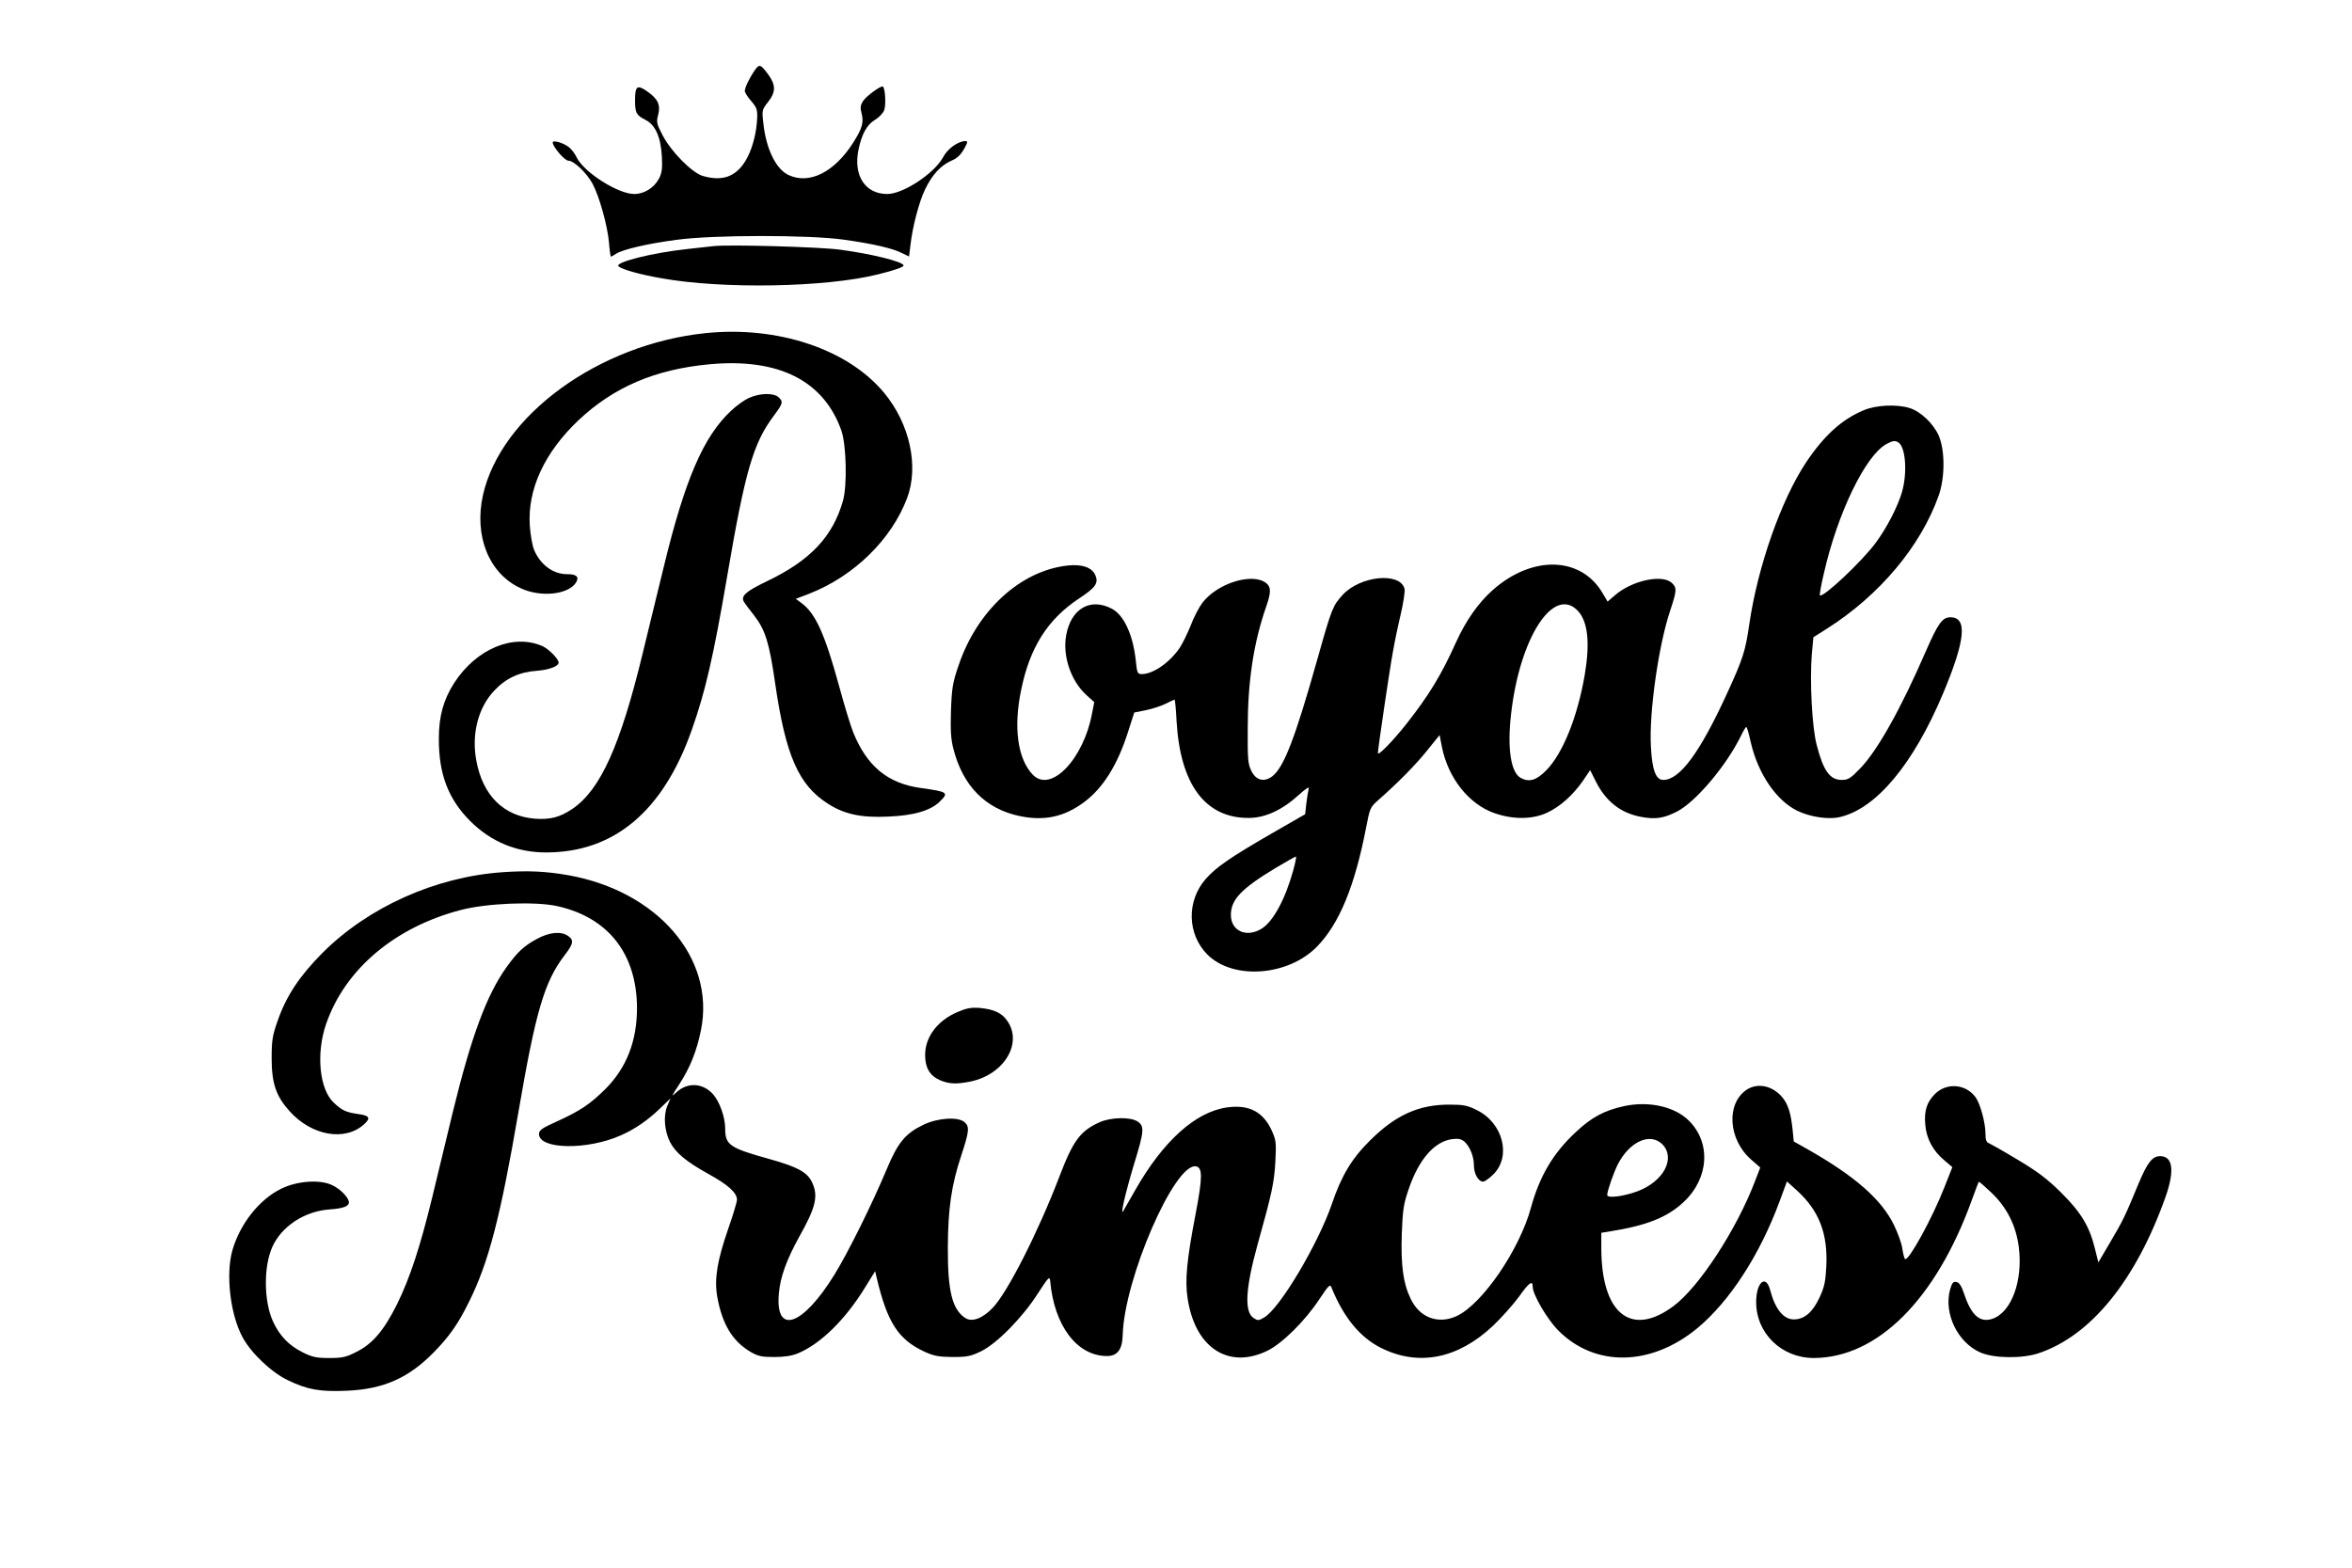
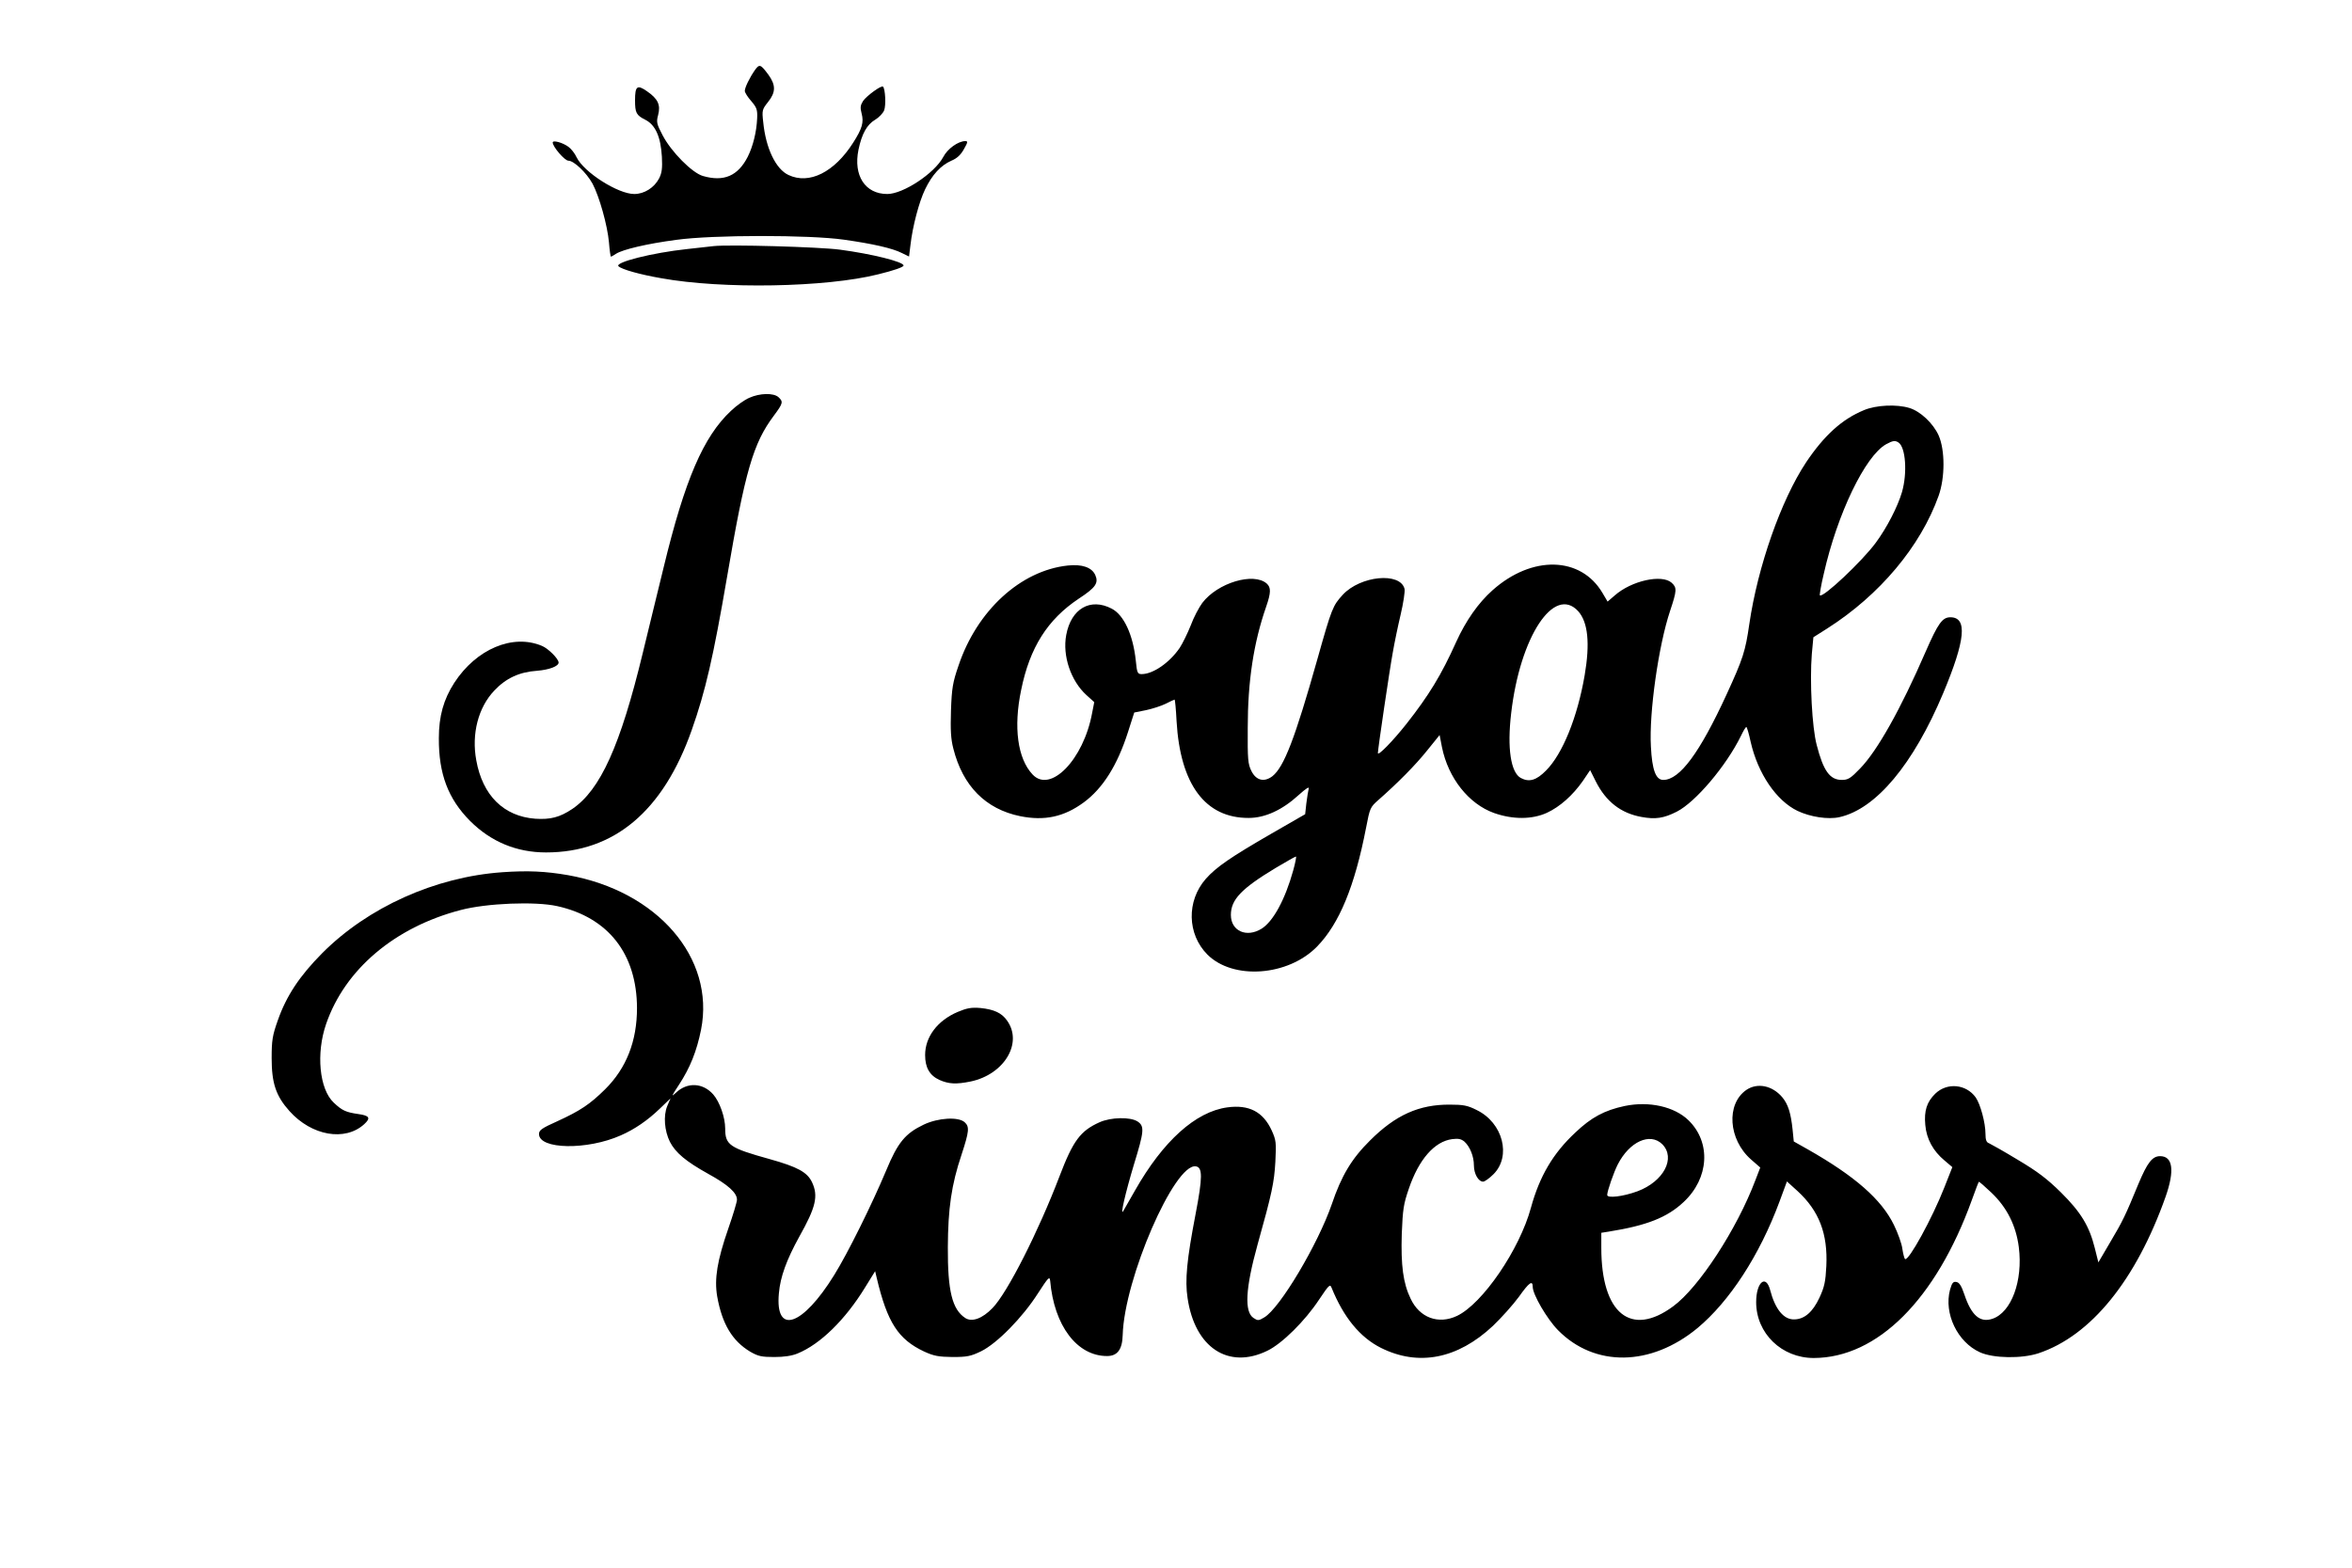
<svg xmlns="http://www.w3.org/2000/svg" version="1.0" width="1200pt" height="800pt" viewBox="0 0 1200 800" preserveAspectRatio="xMidYMid meet">
  <g transform="translate(0,800) scale(0.1,-0.1)" fill="#000000" stroke="none">
    <path d="M3852 7643 c-28 -40 -52 -90 -52 -107 0 -8 15 -32 33 -52 28 -33 32 -44 30 -88 -3 -69 -21 -142 -48 -196 -50 -98 -122 -129 -229 -98 -55 16 -161 123 -205 207 -31 59 -33 68 -23 105 13 51 -1 82 -58 121 -49 34 -60 26 -60 -47 0 -63 6 -76 52 -99 52 -26 79 -87 85 -189 3 -59 0 -82 -14 -110 -25 -48 -76 -80 -127 -80 -83 0 -257 111 -294 187 -9 20 -28 44 -42 54 -30 22 -80 35 -80 22 0 -22 61 -93 80 -93 28 0 92 -61 123 -117 35 -66 76 -212 84 -300 3 -40 8 -73 10 -73 2 0 14 7 26 15 35 22 156 51 307 71 187 26 679 26 855 1 149 -21 249 -44 296 -68 l37 -18 7 57 c11 97 44 222 75 286 36 75 80 122 134 146 29 12 48 30 64 59 20 35 21 41 7 41 -36 0 -91 -39 -113 -82 -45 -83 -204 -188 -285 -188 -113 0 -174 94 -147 226 17 81 43 128 85 153 19 11 40 33 46 48 10 25 6 110 -6 121 -8 8 -84 -47 -102 -74 -13 -21 -15 -33 -7 -63 12 -45 3 -77 -43 -149 -96 -151 -224 -215 -330 -165 -65 30 -116 137 -129 270 -7 61 -5 65 25 103 39 49 40 85 2 138 -40 54 -46 57 -69 25z" />
    <path d="M3640 6744 c-19 -2 -80 -9 -135 -15 -177 -19 -372 -68 -349 -88 17 -16 109 -42 219 -61 310 -56 839 -47 1105 20 82 20 130 37 130 45 0 19 -160 59 -325 81 -104 14 -568 27 -645 18z" />
-     <path d="M3600 6300 c-545 -56 -1045 -420 -1136 -827 -46 -208 30 -399 191 -474 104 -50 251 -33 286 32 14 27 -1 39 -49 39 -70 0 -136 49 -167 124 -9 21 -19 78 -22 125 -12 184 75 372 248 536 179 169 390 260 668 286 353 33 584 -83 674 -339 25 -72 30 -279 8 -357 -52 -183 -166 -305 -388 -411 -110 -53 -135 -76 -117 -106 4 -7 27 -38 51 -68 58 -75 78 -140 108 -348 53 -366 119 -517 267 -612 84 -55 172 -74 311 -67 127 5 213 30 259 74 51 49 46 52 -95 72 -168 23 -274 111 -344 284 -13 32 -46 140 -73 240 -72 262 -119 366 -190 419 l-30 22 68 26 c228 89 420 276 500 488 61 162 14 379 -117 537 -184 223 -543 343 -911 305z" />
    <path d="M3823 5970 c-24 -10 -66 -40 -94 -67 -140 -131 -235 -351 -343 -798 -30 -121 -77 -317 -106 -435 -115 -476 -217 -701 -360 -798 -64 -43 -112 -55 -189 -50 -161 12 -269 119 -301 298 -25 135 10 270 92 356 59 63 128 95 218 101 62 5 110 23 110 42 0 19 -53 72 -85 85 -149 63 -335 -16 -447 -188 -55 -85 -79 -171 -79 -283 -1 -182 47 -309 159 -422 107 -107 238 -161 388 -161 347 0 597 210 743 624 70 198 110 371 181 785 92 539 133 680 239 821 46 62 48 70 23 93 -25 23 -96 21 -149 -3z" />
    <path d="M9510 5907 c-112 -46 -203 -129 -295 -266 -128 -193 -247 -532 -290 -826 -20 -139 -32 -176 -116 -359 -137 -298 -239 -436 -323 -436 -38 0 -57 51 -63 170 -10 173 39 517 98 693 35 105 35 118 8 143 -50 45 -205 11 -291 -65 l-36 -31 -26 44 c-110 187 -359 194 -561 14 -73 -65 -136 -155 -186 -265 -75 -167 -139 -272 -254 -418 -69 -87 -145 -165 -145 -148 0 20 60 427 76 513 8 47 26 134 40 193 14 59 23 119 20 132 -22 87 -225 67 -315 -30 -51 -56 -56 -67 -130 -330 -114 -404 -170 -549 -229 -596 -42 -32 -83 -22 -107 26 -18 36 -20 59 -19 220 0 239 30 435 94 619 25 72 25 98 3 118 -67 59 -251 4 -329 -99 -17 -23 -44 -74 -59 -115 -16 -40 -41 -91 -56 -114 -52 -76 -136 -134 -194 -134 -21 0 -24 6 -30 68 -14 133 -61 234 -123 266 -109 57 -207 0 -232 -134 -20 -106 23 -234 103 -307 l40 -36 -11 -56 c-44 -238 -213 -411 -304 -313 -76 81 -98 240 -58 431 44 217 135 360 294 466 87 57 102 80 84 121 -18 39 -68 56 -141 48 -240 -26 -463 -230 -557 -512 -29 -84 -34 -114 -38 -227 -3 -100 -1 -145 12 -195 48 -191 165 -309 341 -345 124 -25 223 -4 324 70 98 72 172 190 226 359 l32 100 60 12 c33 7 79 22 101 33 23 12 43 21 45 21 2 0 7 -50 10 -111 19 -323 147 -494 368 -493 84 0 172 41 255 117 38 34 55 45 51 32 -3 -11 -8 -45 -12 -75 l-6 -55 -172 -99 c-208 -120 -282 -171 -335 -231 -99 -113 -95 -282 8 -386 131 -131 412 -111 560 41 113 116 192 307 250 607 19 99 21 104 62 140 100 88 191 180 250 254 l63 78 12 -62 c32 -158 137 -290 266 -336 97 -34 194 -33 269 1 67 31 132 89 184 163 l37 55 29 -58 c52 -103 128 -162 233 -181 71 -13 113 -7 180 27 95 48 252 233 327 386 12 25 24 46 28 46 3 0 13 -34 22 -76 37 -162 131 -300 239 -352 65 -31 156 -45 214 -32 187 42 377 270 529 632 114 272 125 388 37 388 -41 0 -63 -31 -126 -175 -127 -293 -247 -507 -335 -597 -48 -50 -61 -58 -93 -58 -61 0 -94 46 -128 178 -24 89 -36 326 -25 464 l8 86 71 45 c267 170 476 419 568 677 33 93 33 233 0 308 -28 62 -93 123 -149 140 -65 20 -170 15 -232 -11z m176 -165 c37 -24 46 -156 18 -253 -22 -75 -77 -182 -134 -259 -70 -95 -270 -283 -285 -268 -2 2 6 52 20 110 69 306 211 601 318 661 35 19 46 20 63 9z m-1634 -861 c50 -56 61 -163 33 -327 -37 -215 -113 -402 -197 -486 -49 -50 -86 -61 -129 -38 -51 28 -70 152 -49 330 45 391 219 655 342 521z m-1454 -1323 c-41 -148 -102 -260 -161 -297 -77 -48 -157 -12 -157 70 0 78 53 134 227 239 54 32 101 59 105 59 3 1 -3 -32 -14 -71z" />
    <path d="M2563 3549 c-343 -24 -686 -179 -919 -413 -116 -117 -183 -218 -227 -344 -27 -76 -31 -101 -31 -192 0 -128 22 -193 91 -270 113 -126 283 -156 381 -67 35 32 27 44 -30 52 -63 9 -83 18 -125 58 -74 69 -91 252 -39 402 96 278 349 493 686 581 132 35 381 45 493 20 261 -58 406 -244 407 -520 0 -169 -54 -307 -163 -415 -77 -76 -126 -109 -244 -163 -78 -35 -93 -45 -93 -65 0 -79 246 -83 417 -7 71 31 138 77 201 138 l53 51 -17 -40 c-20 -49 -14 -126 14 -182 29 -56 82 -100 195 -163 102 -56 147 -97 147 -132 0 -12 -20 -78 -44 -147 -57 -164 -72 -257 -57 -346 25 -141 77 -228 169 -283 40 -23 58 -27 122 -27 50 0 90 6 119 18 116 47 244 173 344 336 l52 84 8 -34 c54 -228 110 -314 242 -376 50 -23 74 -27 145 -28 74 0 93 4 145 29 82 40 213 174 290 295 54 83 60 90 63 65 20 -229 137 -384 290 -384 53 0 78 33 80 107 8 287 264 877 373 861 35 -5 35 -55 -1 -243 -45 -234 -55 -338 -41 -429 37 -253 208 -366 407 -269 75 36 193 153 264 261 51 76 56 81 64 60 61 -150 144 -252 251 -306 192 -96 392 -57 572 112 43 41 103 108 133 149 51 72 70 86 70 50 0 -39 73 -164 129 -221 187 -190 474 -186 712 11 163 136 316 370 418 645 l38 103 54 -49 c110 -101 155 -218 147 -383 -4 -80 -10 -107 -35 -161 -34 -73 -76 -110 -128 -111 -54 -2 -98 51 -124 151 -22 81 -71 38 -71 -63 0 -159 130 -285 294 -285 325 1 623 299 806 805 18 50 34 92 36 94 2 2 30 -23 64 -55 80 -76 126 -169 140 -278 22 -172 -38 -334 -135 -366 -63 -21 -107 17 -143 125 -15 44 -26 61 -41 63 -16 3 -22 -5 -32 -40 -32 -121 38 -267 153 -319 69 -31 213 -33 298 -5 268 89 498 373 649 799 47 134 37 207 -28 207 -40 0 -65 -33 -110 -140 -67 -163 -81 -192 -144 -298 l-61 -104 -18 72 c-28 113 -71 184 -173 285 -71 70 -120 107 -221 167 -71 43 -137 80 -146 84 -13 4 -18 17 -18 48 0 56 -26 152 -50 186 -49 68 -146 77 -206 19 -43 -42 -58 -87 -51 -160 6 -71 40 -133 98 -181 l40 -34 -41 -104 c-62 -158 -182 -376 -200 -365 -4 2 -10 26 -14 52 -3 26 -23 81 -43 122 -64 131 -199 249 -440 386 l-71 40 -6 60 c-9 86 -23 130 -53 166 -51 60 -127 75 -183 37 -104 -72 -92 -253 24 -355 l47 -41 -25 -65 c-94 -249 -288 -547 -419 -643 -216 -160 -367 -37 -367 298 l0 77 38 6 c194 31 298 72 382 151 130 121 141 304 25 417 -72 70 -201 99 -326 73 -103 -22 -170 -58 -251 -135 -115 -107 -183 -224 -227 -384 -58 -214 -247 -490 -377 -552 -95 -45 -191 -10 -237 88 -38 79 -50 169 -45 331 5 124 9 152 36 230 51 150 131 241 221 253 32 4 46 1 63 -13 28 -26 48 -75 48 -121 0 -43 23 -83 47 -83 8 0 32 17 53 38 92 92 48 262 -85 327 -47 24 -69 28 -138 28 -157 1 -277 -53 -407 -183 -94 -93 -146 -180 -195 -325 -70 -203 -265 -532 -345 -578 -28 -17 -33 -17 -54 -3 -48 31 -42 150 20 374 74 264 85 318 91 423 5 99 4 110 -19 161 -44 95 -116 132 -226 117 -162 -22 -328 -172 -471 -424 -28 -49 -55 -97 -60 -105 -17 -29 10 89 54 236 53 172 55 197 19 221 -37 24 -136 22 -194 -4 -98 -44 -135 -94 -204 -275 -108 -283 -266 -595 -342 -673 -52 -54 -105 -73 -139 -51 -67 44 -90 138 -89 361 1 198 18 318 70 473 39 119 41 142 16 165 -32 29 -135 23 -209 -12 -94 -45 -132 -90 -192 -235 -73 -174 -197 -424 -265 -533 -162 -262 -302 -308 -282 -93 7 84 40 173 104 289 85 151 98 208 65 278 -24 51 -73 78 -216 118 -205 57 -227 72 -227 156 0 57 -28 136 -61 174 -53 60 -133 64 -191 8 -25 -23 -22 -17 16 41 57 87 91 172 113 282 72 366 -223 707 -679 788 -116 20 -205 24 -335 15z m5918 -1388 c70 -71 7 -190 -126 -240 -73 -27 -155 -37 -155 -19 0 20 34 117 54 156 60 117 165 164 227 103z" />
-     <path d="M2740 3209 c-68 -37 -100 -67 -156 -145 -101 -141 -180 -354 -274 -740 -33 -137 -81 -334 -106 -439 -61 -250 -112 -405 -178 -540 -67 -134 -125 -203 -208 -244 -52 -27 -72 -31 -138 -31 -66 0 -86 4 -138 30 -70 36 -115 83 -149 156 -47 103 -49 278 -4 380 47 105 162 182 290 192 72 5 101 16 101 36 0 23 -40 66 -83 87 -60 31 -179 24 -262 -17 -111 -54 -209 -177 -249 -313 -35 -121 -12 -327 51 -444 43 -81 148 -181 233 -221 100 -48 163 -59 300 -53 188 8 317 66 446 199 77 79 122 143 176 253 101 202 161 434 253 970 88 513 132 665 236 801 45 58 48 77 17 98 -36 25 -96 19 -158 -15z" />
+     <path d="M2740 3209 z" />
    <path d="M4886 2836 c-103 -44 -166 -127 -166 -220 0 -64 23 -104 73 -127 48 -21 85 -23 159 -8 172 36 268 197 186 311 -27 39 -67 57 -135 64 -47 4 -69 0 -117 -20z" />
  </g>
</svg>